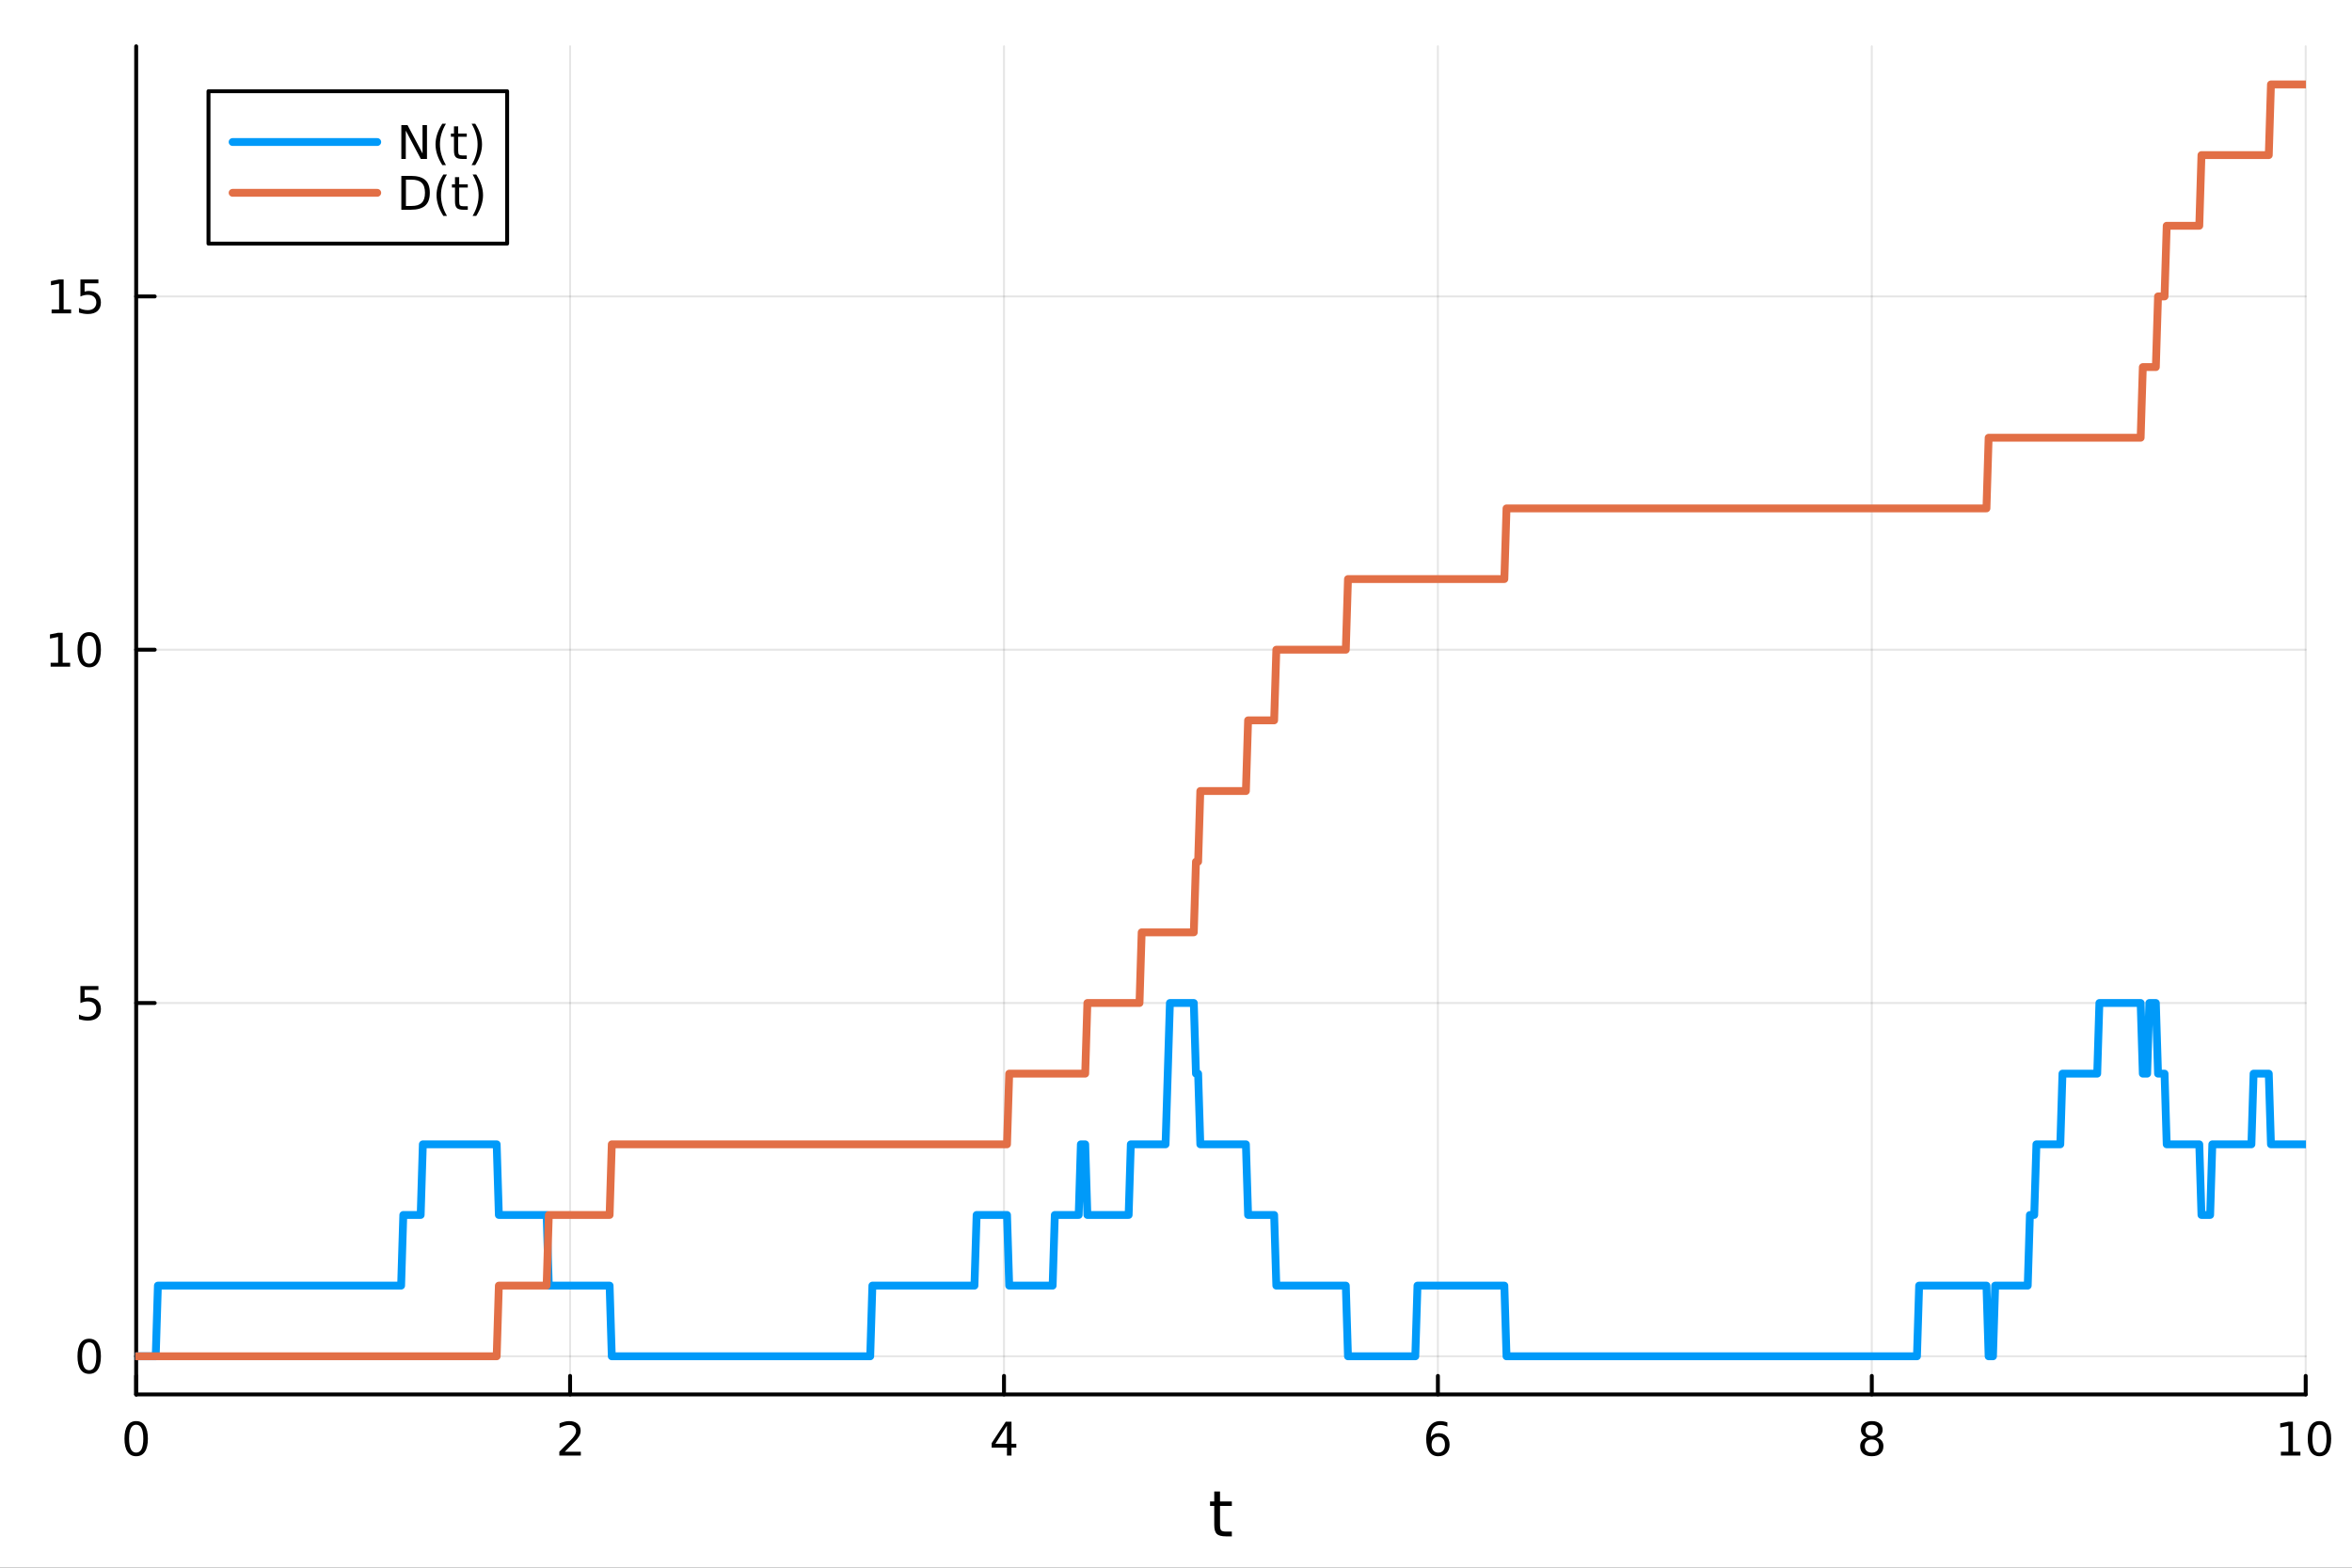
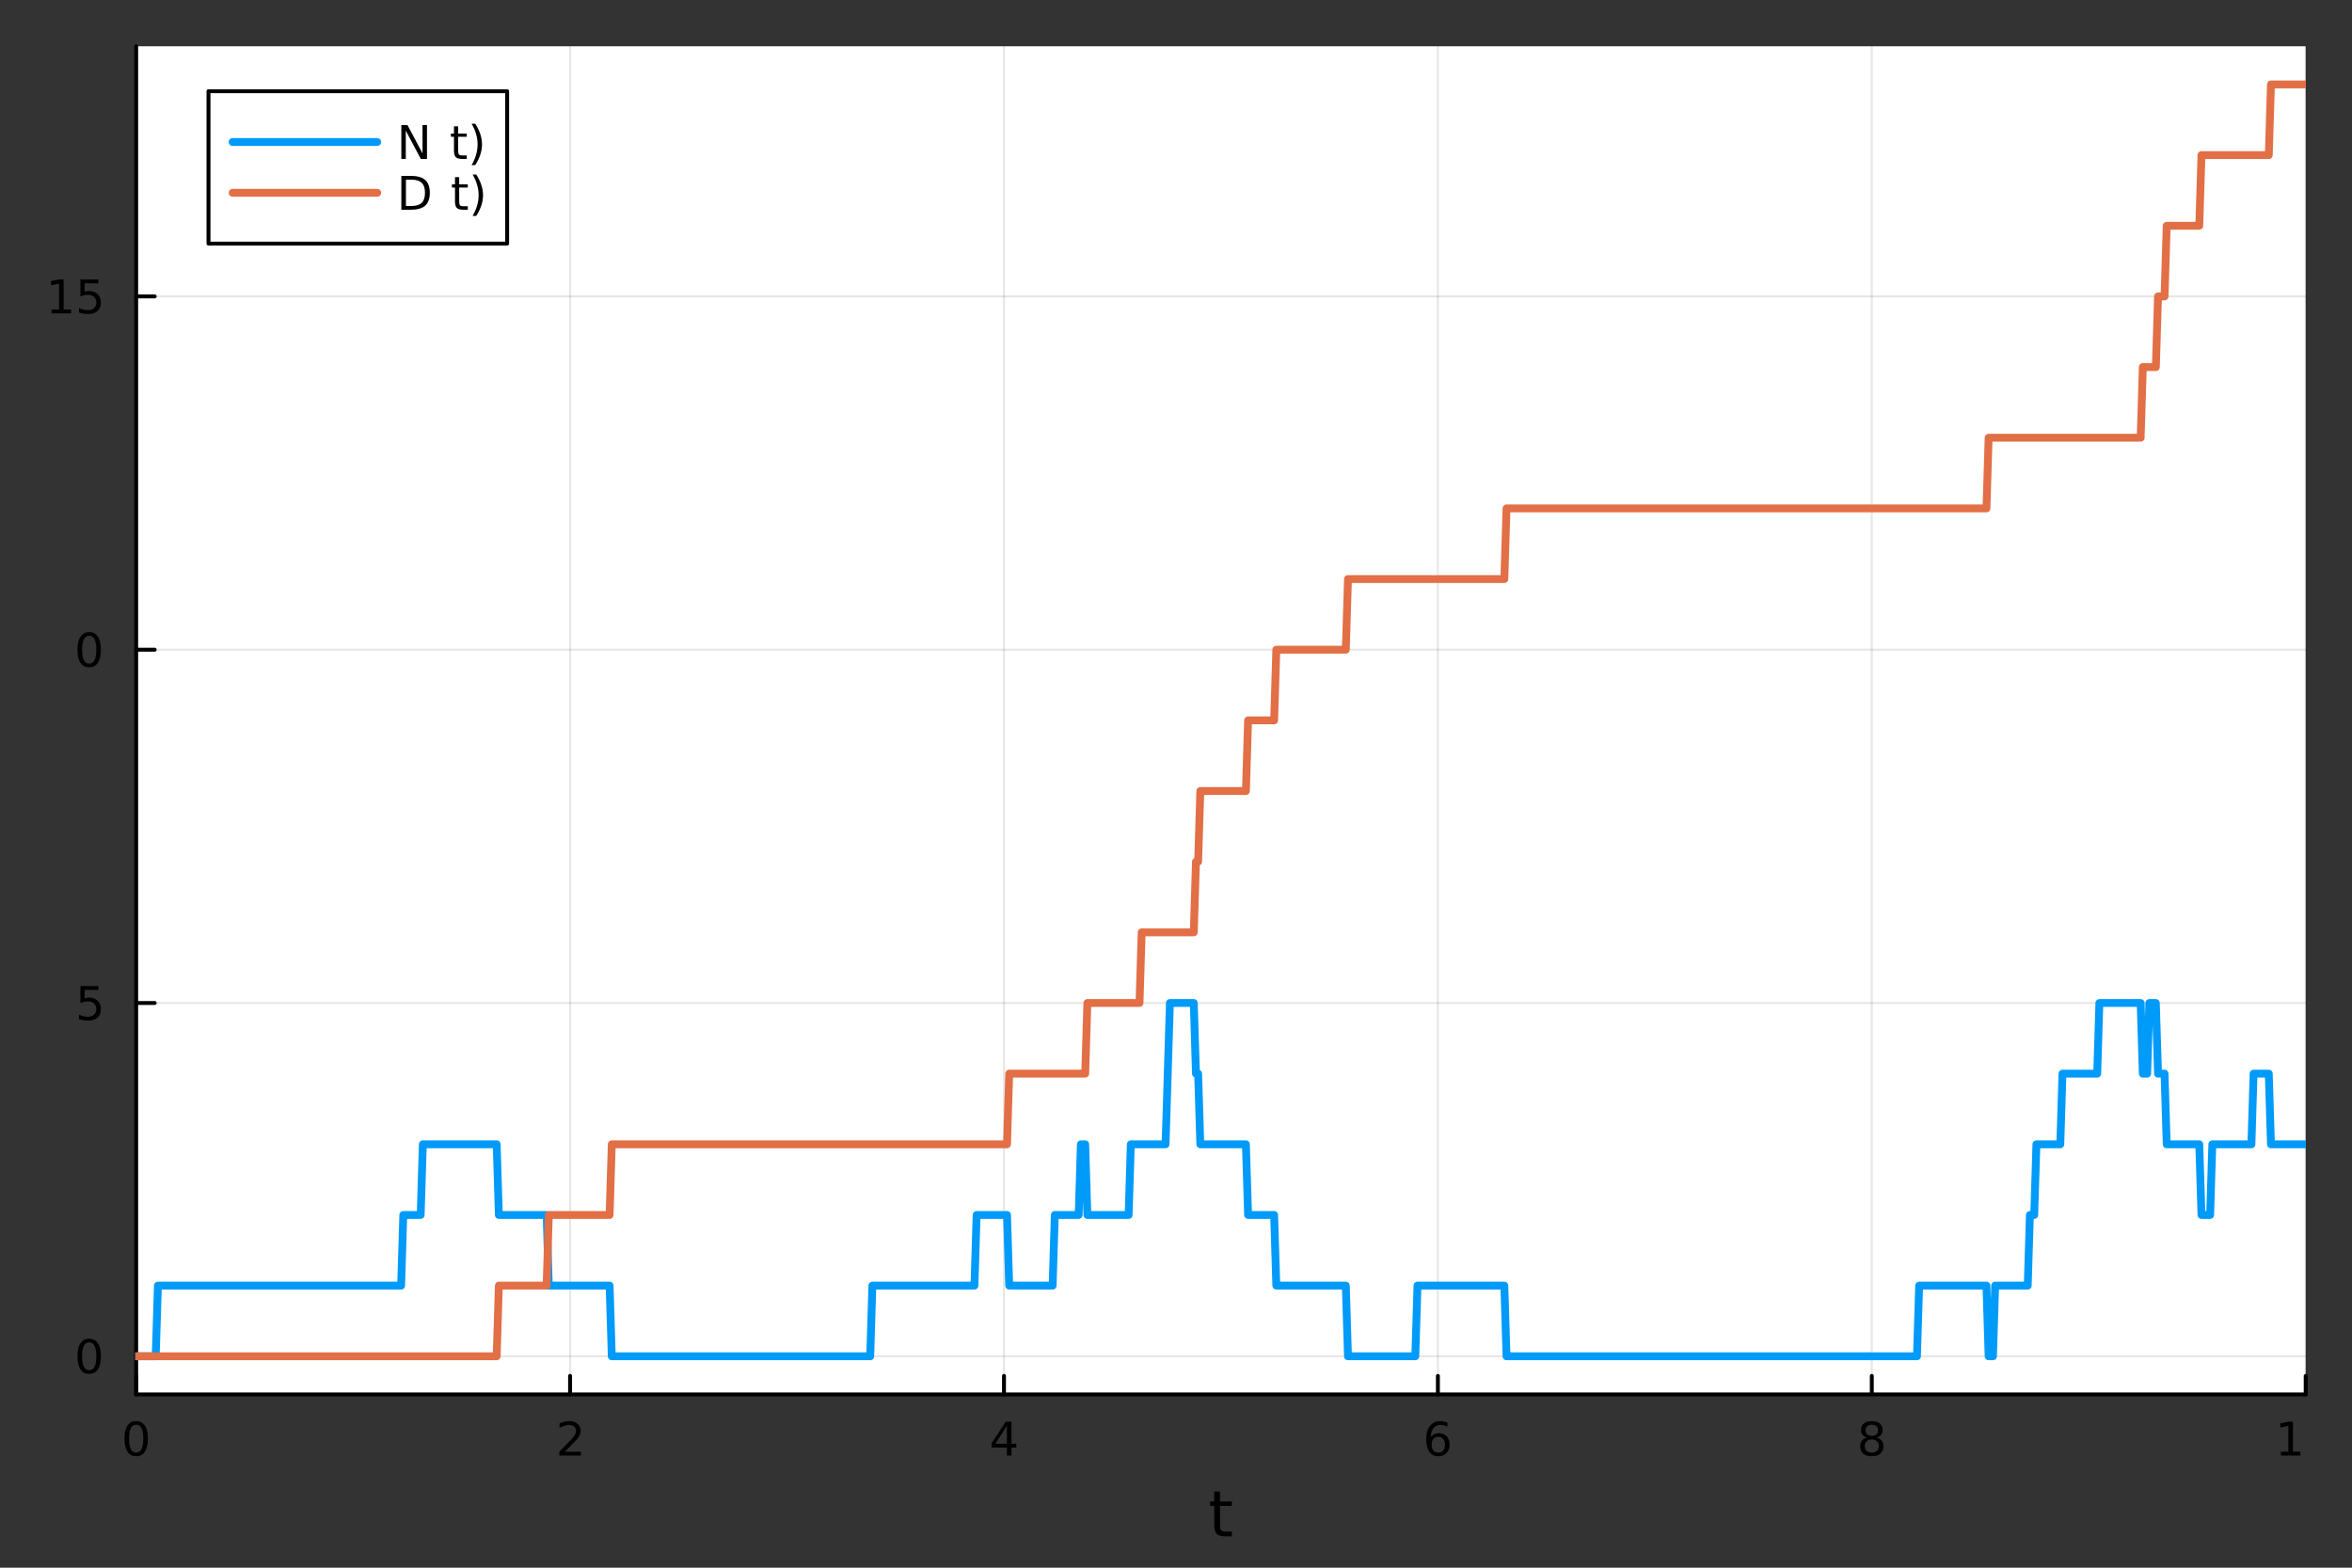
<svg xmlns="http://www.w3.org/2000/svg" width="600" height="400" viewBox="0 0 2400 1600">
  <rect x="0" y="0" width="2400" height="1600" fill="#333333" stroke="none" />
  <defs>
    <clipPath id="clip450">
      <rect x="0" y="0" width="2400" height="1600" />
    </clipPath>
  </defs>
-   <path clip-path="url(#clip450)" d="M0 1600 L2400 1600 L2400 0 L0 0  Z" fill="#ffffff" fill-rule="evenodd" fill-opacity="1" />
  <defs>
    <clipPath id="clip451">
      <rect x="138" y="47" width="2215" height="1377" />
    </clipPath>
  </defs>
  <path clip-path="url(#clip450)" d="M138.959 1423.18 L2352.76 1423.18 L2352.76 47.244 L138.959 47.244  Z" fill="#ffffff" fill-rule="evenodd" fill-opacity="1" />
  <polyline clip-path="url(#clip451)" style="stroke:#000000; stroke-linecap:round; stroke-linejoin:round; stroke-width:2; stroke-opacity:0.1; fill:none" points="138.959,1423.18 138.959,47.244 " />
  <polyline clip-path="url(#clip451)" style="stroke:#000000; stroke-linecap:round; stroke-linejoin:round; stroke-width:2; stroke-opacity:0.1; fill:none" points="581.719,1423.18 581.719,47.244 " />
  <polyline clip-path="url(#clip451)" style="stroke:#000000; stroke-linecap:round; stroke-linejoin:round; stroke-width:2; stroke-opacity:0.1; fill:none" points="1024.48,1423.18 1024.48,47.244 " />
  <polyline clip-path="url(#clip451)" style="stroke:#000000; stroke-linecap:round; stroke-linejoin:round; stroke-width:2; stroke-opacity:0.1; fill:none" points="1467.24,1423.18 1467.24,47.244 " />
  <polyline clip-path="url(#clip451)" style="stroke:#000000; stroke-linecap:round; stroke-linejoin:round; stroke-width:2; stroke-opacity:0.1; fill:none" points="1910,1423.18 1910,47.244 " />
  <polyline clip-path="url(#clip451)" style="stroke:#000000; stroke-linecap:round; stroke-linejoin:round; stroke-width:2; stroke-opacity:0.1; fill:none" points="2352.76,1423.18 2352.76,47.244 " />
  <polyline clip-path="url(#clip451)" style="stroke:#000000; stroke-linecap:round; stroke-linejoin:round; stroke-width:2; stroke-opacity:0.1; fill:none" points="138.959,1384.24 2352.76,1384.24 " />
  <polyline clip-path="url(#clip451)" style="stroke:#000000; stroke-linecap:round; stroke-linejoin:round; stroke-width:2; stroke-opacity:0.1; fill:none" points="138.959,1023.67 2352.76,1023.67 " />
  <polyline clip-path="url(#clip451)" style="stroke:#000000; stroke-linecap:round; stroke-linejoin:round; stroke-width:2; stroke-opacity:0.1; fill:none" points="138.959,663.098 2352.76,663.098 " />
  <polyline clip-path="url(#clip451)" style="stroke:#000000; stroke-linecap:round; stroke-linejoin:round; stroke-width:2; stroke-opacity:0.1; fill:none" points="138.959,302.528 2352.76,302.528 " />
  <polyline clip-path="url(#clip450)" style="stroke:#000000; stroke-linecap:round; stroke-linejoin:round; stroke-width:4; stroke-opacity:1; fill:none" points="138.959,1423.18 2352.76,1423.18 " />
  <polyline clip-path="url(#clip450)" style="stroke:#000000; stroke-linecap:round; stroke-linejoin:round; stroke-width:4; stroke-opacity:1; fill:none" points="138.959,1423.18 138.959,1404.28 " />
  <polyline clip-path="url(#clip450)" style="stroke:#000000; stroke-linecap:round; stroke-linejoin:round; stroke-width:4; stroke-opacity:1; fill:none" points="581.719,1423.18 581.719,1404.28 " />
  <polyline clip-path="url(#clip450)" style="stroke:#000000; stroke-linecap:round; stroke-linejoin:round; stroke-width:4; stroke-opacity:1; fill:none" points="1024.48,1423.18 1024.48,1404.28 " />
  <polyline clip-path="url(#clip450)" style="stroke:#000000; stroke-linecap:round; stroke-linejoin:round; stroke-width:4; stroke-opacity:1; fill:none" points="1467.24,1423.18 1467.24,1404.28 " />
  <polyline clip-path="url(#clip450)" style="stroke:#000000; stroke-linecap:round; stroke-linejoin:round; stroke-width:4; stroke-opacity:1; fill:none" points="1910,1423.18 1910,1404.28 " />
  <polyline clip-path="url(#clip450)" style="stroke:#000000; stroke-linecap:round; stroke-linejoin:round; stroke-width:4; stroke-opacity:1; fill:none" points="2352.76,1423.18 2352.76,1404.28 " />
  <path clip-path="url(#clip450)" d="M138.959 1454.1 Q135.348 1454.1 133.52 1457.66 Q131.714 1461.2 131.714 1468.33 Q131.714 1475.44 133.52 1479.01 Q135.348 1482.55 138.959 1482.55 Q142.594 1482.55 144.399 1479.01 Q146.228 1475.44 146.228 1468.33 Q146.228 1461.2 144.399 1457.66 Q142.594 1454.1 138.959 1454.1 M138.959 1450.39 Q144.77 1450.39 147.825 1455 Q150.904 1459.58 150.904 1468.33 Q150.904 1477.06 147.825 1481.67 Q144.77 1486.25 138.959 1486.25 Q133.149 1486.25 130.071 1481.67 Q127.015 1477.06 127.015 1468.33 Q127.015 1459.58 130.071 1455 Q133.149 1450.39 138.959 1450.39 Z" fill="#000000" fill-rule="nonzero" fill-opacity="1" />
  <path clip-path="url(#clip450)" d="M576.372 1481.64 L592.691 1481.64 L592.691 1485.58 L570.747 1485.58 L570.747 1481.64 Q573.409 1478.89 577.992 1474.26 Q582.598 1469.61 583.779 1468.27 Q586.024 1465.74 586.904 1464.01 Q587.807 1462.25 587.807 1460.56 Q587.807 1457.8 585.862 1456.07 Q583.941 1454.33 580.839 1454.33 Q578.64 1454.33 576.186 1455.09 Q573.756 1455.86 570.978 1457.41 L570.978 1452.69 Q573.802 1451.55 576.256 1450.97 Q578.709 1450.39 580.747 1450.39 Q586.117 1450.39 589.311 1453.08 Q592.506 1455.77 592.506 1460.26 Q592.506 1462.39 591.696 1464.31 Q590.908 1466.2 588.802 1468.8 Q588.223 1469.47 585.121 1472.69 Q582.02 1475.88 576.372 1481.64 Z" fill="#000000" fill-rule="nonzero" fill-opacity="1" />
  <path clip-path="url(#clip450)" d="M1027.49 1455.09 L1015.68 1473.54 L1027.49 1473.54 L1027.49 1455.09 M1026.26 1451.02 L1032.14 1451.02 L1032.14 1473.54 L1037.07 1473.54 L1037.07 1477.43 L1032.14 1477.43 L1032.14 1485.58 L1027.49 1485.58 L1027.49 1477.43 L1011.89 1477.43 L1011.89 1472.92 L1026.26 1451.02 Z" fill="#000000" fill-rule="nonzero" fill-opacity="1" />
  <path clip-path="url(#clip450)" d="M1467.64 1466.44 Q1464.49 1466.44 1462.64 1468.59 Q1460.81 1470.74 1460.81 1474.49 Q1460.81 1478.22 1462.64 1480.39 Q1464.49 1482.55 1467.64 1482.55 Q1470.79 1482.55 1472.62 1480.39 Q1474.47 1478.22 1474.47 1474.49 Q1474.47 1470.74 1472.62 1468.59 Q1470.79 1466.44 1467.64 1466.44 M1476.92 1451.78 L1476.92 1456.04 Q1475.17 1455.21 1473.36 1454.77 Q1471.58 1454.33 1469.82 1454.33 Q1465.19 1454.33 1462.74 1457.45 Q1460.3 1460.58 1459.96 1466.9 Q1461.32 1464.89 1463.38 1463.82 Q1465.44 1462.73 1467.92 1462.73 Q1473.13 1462.73 1476.14 1465.9 Q1479.17 1469.05 1479.17 1474.49 Q1479.17 1479.82 1476.02 1483.03 Q1472.87 1486.25 1467.64 1486.25 Q1461.65 1486.25 1458.48 1481.67 Q1455.3 1477.06 1455.3 1468.33 Q1455.3 1460.14 1459.19 1455.28 Q1463.08 1450.39 1469.63 1450.39 Q1471.39 1450.39 1473.17 1450.74 Q1474.98 1451.09 1476.92 1451.78 Z" fill="#000000" fill-rule="nonzero" fill-opacity="1" />
  <path clip-path="url(#clip450)" d="M1910 1469.17 Q1906.66 1469.17 1904.74 1470.95 Q1902.84 1472.73 1902.84 1475.86 Q1902.84 1478.98 1904.74 1480.77 Q1906.66 1482.55 1910 1482.55 Q1913.33 1482.55 1915.25 1480.77 Q1917.17 1478.96 1917.17 1475.86 Q1917.17 1472.73 1915.25 1470.95 Q1913.35 1469.17 1910 1469.17 M1905.32 1467.18 Q1902.31 1466.44 1900.62 1464.38 Q1898.96 1462.32 1898.96 1459.35 Q1898.96 1455.21 1901.89 1452.8 Q1904.86 1450.39 1910 1450.39 Q1915.16 1450.39 1918.1 1452.8 Q1921.04 1455.21 1921.04 1459.35 Q1921.04 1462.32 1919.35 1464.38 Q1917.68 1466.44 1914.7 1467.18 Q1918.08 1467.96 1919.95 1470.26 Q1921.85 1472.55 1921.85 1475.86 Q1921.85 1480.88 1918.77 1483.57 Q1915.71 1486.25 1910 1486.25 Q1904.28 1486.25 1901.2 1483.57 Q1898.14 1480.88 1898.14 1475.86 Q1898.14 1472.55 1900.04 1470.26 Q1901.94 1467.96 1905.32 1467.18 M1903.61 1459.79 Q1903.61 1462.48 1905.27 1463.98 Q1906.96 1465.49 1910 1465.49 Q1913.01 1465.49 1914.7 1463.98 Q1916.41 1462.48 1916.41 1459.79 Q1916.41 1457.11 1914.7 1455.6 Q1913.01 1454.1 1910 1454.1 Q1906.96 1454.1 1905.27 1455.6 Q1903.61 1457.11 1903.61 1459.79 Z" fill="#000000" fill-rule="nonzero" fill-opacity="1" />
  <path clip-path="url(#clip450)" d="M2327.44 1481.64 L2335.08 1481.64 L2335.08 1455.28 L2326.77 1456.95 L2326.77 1452.69 L2335.04 1451.02 L2339.71 1451.02 L2339.71 1481.64 L2347.35 1481.64 L2347.35 1485.58 L2327.44 1485.58 L2327.44 1481.64 Z" fill="#000000" fill-rule="nonzero" fill-opacity="1" />
-   <path clip-path="url(#clip450)" d="M2366.8 1454.1 Q2363.18 1454.1 2361.36 1457.66 Q2359.55 1461.2 2359.55 1468.33 Q2359.55 1475.44 2361.36 1479.01 Q2363.18 1482.55 2366.8 1482.55 Q2370.43 1482.55 2372.23 1479.01 Q2374.06 1475.44 2374.06 1468.33 Q2374.06 1461.2 2372.23 1457.66 Q2370.43 1454.1 2366.8 1454.1 M2366.8 1450.39 Q2372.61 1450.39 2375.66 1455 Q2378.74 1459.58 2378.74 1468.33 Q2378.74 1477.06 2375.66 1481.67 Q2372.61 1486.25 2366.8 1486.25 Q2360.99 1486.25 2357.91 1481.67 Q2354.85 1477.06 2354.85 1468.33 Q2354.85 1459.58 2357.91 1455 Q2360.99 1450.39 2366.8 1450.39 Z" fill="#000000" fill-rule="nonzero" fill-opacity="1" />
  <path clip-path="url(#clip450)" d="M1244.92 1522.27 L1244.92 1532.4 L1256.98 1532.4 L1256.98 1536.95 L1244.92 1536.95 L1244.92 1556.3 Q1244.92 1560.66 1246.1 1561.9 Q1247.31 1563.14 1250.97 1563.14 L1256.98 1563.14 L1256.98 1568.04 L1250.97 1568.04 Q1244.19 1568.04 1241.61 1565.53 Q1239.03 1562.98 1239.03 1556.3 L1239.03 1536.95 L1234.73 1536.95 L1234.73 1532.4 L1239.03 1532.4 L1239.03 1522.27 L1244.92 1522.27 Z" fill="#000000" fill-rule="nonzero" fill-opacity="1" />
  <polyline clip-path="url(#clip450)" style="stroke:#000000; stroke-linecap:round; stroke-linejoin:round; stroke-width:4; stroke-opacity:1; fill:none" points="138.959,1423.18 138.959,47.244 " />
  <polyline clip-path="url(#clip450)" style="stroke:#000000; stroke-linecap:round; stroke-linejoin:round; stroke-width:4; stroke-opacity:1; fill:none" points="138.959,1384.24 157.857,1384.24 " />
  <polyline clip-path="url(#clip450)" style="stroke:#000000; stroke-linecap:round; stroke-linejoin:round; stroke-width:4; stroke-opacity:1; fill:none" points="138.959,1023.67 157.857,1023.67 " />
  <polyline clip-path="url(#clip450)" style="stroke:#000000; stroke-linecap:round; stroke-linejoin:round; stroke-width:4; stroke-opacity:1; fill:none" points="138.959,663.098 157.857,663.098 " />
  <polyline clip-path="url(#clip450)" style="stroke:#000000; stroke-linecap:round; stroke-linejoin:round; stroke-width:4; stroke-opacity:1; fill:none" points="138.959,302.528 157.857,302.528 " />
  <path clip-path="url(#clip450)" d="M91.015 1370.04 Q87.404 1370.04 85.575 1373.6 Q83.77 1377.14 83.77 1384.27 Q83.77 1391.38 85.575 1394.94 Q87.404 1398.49 91.015 1398.49 Q94.649 1398.49 96.455 1394.94 Q98.284 1391.38 98.284 1384.27 Q98.284 1377.14 96.455 1373.6 Q94.649 1370.04 91.015 1370.04 M91.015 1366.33 Q96.825 1366.33 99.881 1370.94 Q102.959 1375.52 102.959 1384.27 Q102.959 1393 99.881 1397.61 Q96.825 1402.19 91.015 1402.19 Q85.205 1402.19 82.126 1397.61 Q79.071 1393 79.071 1384.27 Q79.071 1375.52 82.126 1370.94 Q85.205 1366.33 91.015 1366.33 Z" fill="#000000" fill-rule="nonzero" fill-opacity="1" />
  <path clip-path="url(#clip450)" d="M82.057 1006.39 L100.413 1006.39 L100.413 1010.32 L86.339 1010.32 L86.339 1018.8 Q87.358 1018.45 88.376 1018.29 Q89.395 1018.1 90.413 1018.1 Q96.2 1018.1 99.58 1021.27 Q102.959 1024.44 102.959 1029.86 Q102.959 1035.44 99.487 1038.54 Q96.015 1041.62 89.696 1041.62 Q87.52 1041.62 85.251 1041.25 Q83.006 1040.88 80.598 1040.14 L80.598 1035.44 Q82.682 1036.57 84.904 1037.13 Q87.126 1037.68 89.603 1037.68 Q93.608 1037.68 95.946 1035.58 Q98.284 1033.47 98.284 1029.86 Q98.284 1026.25 95.946 1024.14 Q93.608 1022.04 89.603 1022.04 Q87.728 1022.04 85.853 1022.45 Q84.001 1022.87 82.057 1023.75 L82.057 1006.39 Z" fill="#000000" fill-rule="nonzero" fill-opacity="1" />
-   <path clip-path="url(#clip450)" d="M51.663 676.443 L59.302 676.443 L59.302 650.077 L50.992 651.744 L50.992 647.485 L59.256 645.818 L63.932 645.818 L63.932 676.443 L71.571 676.443 L71.571 680.378 L51.663 680.378 L51.663 676.443 Z" fill="#000000" fill-rule="nonzero" fill-opacity="1" />
  <path clip-path="url(#clip450)" d="M91.015 648.897 Q87.404 648.897 85.575 652.461 Q83.77 656.003 83.77 663.133 Q83.77 670.239 85.575 673.804 Q87.404 677.346 91.015 677.346 Q94.649 677.346 96.455 673.804 Q98.284 670.239 98.284 663.133 Q98.284 656.003 96.455 652.461 Q94.649 648.897 91.015 648.897 M91.015 645.193 Q96.825 645.193 99.881 649.799 Q102.959 654.383 102.959 663.133 Q102.959 671.859 99.881 676.466 Q96.825 681.049 91.015 681.049 Q85.205 681.049 82.126 676.466 Q79.071 671.859 79.071 663.133 Q79.071 654.383 82.126 649.799 Q85.205 645.193 91.015 645.193 Z" fill="#000000" fill-rule="nonzero" fill-opacity="1" />
  <path clip-path="url(#clip450)" d="M52.659 315.873 L60.298 315.873 L60.298 289.507 L51.987 291.174 L51.987 286.914 L60.251 285.248 L64.927 285.248 L64.927 315.873 L72.566 315.873 L72.566 319.808 L52.659 319.808 L52.659 315.873 Z" fill="#000000" fill-rule="nonzero" fill-opacity="1" />
  <path clip-path="url(#clip450)" d="M82.057 285.248 L100.413 285.248 L100.413 289.183 L86.339 289.183 L86.339 297.655 Q87.358 297.308 88.376 297.146 Q89.395 296.961 90.413 296.961 Q96.2 296.961 99.58 300.132 Q102.959 303.303 102.959 308.72 Q102.959 314.299 99.487 317.4 Q96.015 320.479 89.696 320.479 Q87.52 320.479 85.251 320.109 Q83.006 319.738 80.598 318.998 L80.598 314.299 Q82.682 315.433 84.904 315.988 Q87.126 316.544 89.603 316.544 Q93.608 316.544 95.946 314.437 Q98.284 312.331 98.284 308.72 Q98.284 305.109 95.946 303.002 Q93.608 300.896 89.603 300.896 Q87.728 300.896 85.853 301.312 Q84.001 301.729 82.057 302.609 L82.057 285.248 Z" fill="#000000" fill-rule="nonzero" fill-opacity="1" />
  <polyline clip-path="url(#clip451)" style="stroke:#009af9; stroke-linecap:round; stroke-linejoin:round; stroke-width:8; stroke-opacity:1; fill:none" points="138.959,1384.24 141.175,1384.24 143.391,1384.24 145.607,1384.24 147.823,1384.24 150.04,1384.24 152.256,1384.24 154.472,1384.24 156.688,1384.24 158.904,1384.24 161.12,1312.12 163.336,1312.12 165.552,1312.12 167.768,1312.12 169.984,1312.12 172.2,1312.12 174.416,1312.12 176.632,1312.12 178.848,1312.12 181.064,1312.12 183.28,1312.12 185.496,1312.12 187.712,1312.12 189.928,1312.12 192.144,1312.12 194.36,1312.12 196.576,1312.12 198.792,1312.12 201.008,1312.12 203.224,1312.12 205.44,1312.12 207.656,1312.12 209.872,1312.12 212.088,1312.12 214.304,1312.12 216.52,1312.12 218.736,1312.12 220.952,1312.12 223.168,1312.12 225.384,1312.12 227.6,1312.12 229.816,1312.12 232.032,1312.12 234.248,1312.12 236.464,1312.12 238.68,1312.12 240.896,1312.12 243.112,1312.12 245.328,1312.12 247.544,1312.12 249.76,1312.12 251.976,1312.12 254.192,1312.12 256.408,1312.12 258.624,1312.12 260.84,1312.12 263.056,1312.12 265.272,1312.12 267.488,1312.12 269.704,1312.12 271.92,1312.12 274.136,1312.12 276.352,1312.12 278.568,1312.12 280.784,1312.12 283,1312.12 285.216,1312.12 287.432,1312.12 289.648,1312.12 291.864,1312.12 294.08,1312.12 296.296,1312.12 298.512,1312.12 300.728,1312.12 302.944,1312.12 305.16,1312.12 307.376,1312.12 309.592,1312.12 311.808,1312.12 314.024,1312.12 316.24,1312.12 318.456,1312.12 320.672,1312.12 322.888,1312.12 325.104,1312.12 327.321,1312.12 329.537,1312.12 331.753,1312.12 333.969,1312.12 336.185,1312.12 338.401,1312.12 340.617,1312.12 342.833,1312.12 345.049,1312.12 347.265,1312.12 349.481,1312.12 351.697,1312.12 353.913,1312.12 356.129,1312.12 358.345,1312.12 360.561,1312.12 362.777,1312.12 364.993,1312.12 367.209,1312.12 369.425,1312.12 371.641,1312.12 373.857,1312.12 376.073,1312.12 378.289,1312.12 380.505,1312.12 382.721,1312.12 384.937,1312.12 387.153,1312.12 389.369,1312.12 391.585,1312.12 393.801,1312.12 396.017,1312.12 398.233,1312.12 400.449,1312.12 402.665,1312.12 404.881,1312.12 407.097,1312.12 409.313,1312.12 411.529,1240.01 413.745,1240.01 415.961,1240.01 418.177,1240.01 420.393,1240.01 422.609,1240.01 424.825,1240.01 427.041,1240.01 429.257,1240.01 431.473,1167.9 433.689,1167.9 435.905,1167.9 438.121,1167.9 440.337,1167.9 442.553,1167.9 444.769,1167.9 446.985,1167.9 449.201,1167.9 451.417,1167.9 453.633,1167.9 455.849,1167.9 458.065,1167.9 460.281,1167.9 462.497,1167.9 464.713,1167.9 466.929,1167.9 469.145,1167.9 471.361,1167.9 473.577,1167.9 475.793,1167.9 478.009,1167.9 480.225,1167.9 482.441,1167.9 484.657,1167.9 486.873,1167.9 489.089,1167.9 491.305,1167.9 493.521,1167.9 495.737,1167.9 497.953,1167.9 500.169,1167.9 502.385,1167.9 504.601,1167.9 506.818,1167.9 509.034,1240.01 511.25,1240.01 513.466,1240.01 515.682,1240.01 517.898,1240.01 520.114,1240.01 522.33,1240.01 524.546,1240.01 526.762,1240.01 528.978,1240.01 531.194,1240.01 533.41,1240.01 535.626,1240.01 537.842,1240.01 540.058,1240.01 542.274,1240.01 544.49,1240.01 546.706,1240.01 548.922,1240.01 551.138,1240.01 553.354,1240.01 555.57,1240.01 557.786,1240.01 560.002,1312.12 562.218,1312.12 564.434,1312.12 566.65,1312.12 568.866,1312.12 571.082,1312.12 573.298,1312.12 575.514,1312.12 577.73,1312.12 579.946,1312.12 582.162,1312.12 584.378,1312.12 586.594,1312.12 588.81,1312.12 591.026,1312.12 593.242,1312.12 595.458,1312.12 597.674,1312.12 599.89,1312.12 602.106,1312.12 604.322,1312.12 606.538,1312.12 608.754,1312.12 610.97,1312.12 613.186,1312.12 615.402,1312.12 617.618,1312.12 619.834,1312.12 622.05,1312.12 624.266,1384.24 626.482,1384.24 628.698,1384.24 630.914,1384.24 633.13,1384.24 635.346,1384.24 637.562,1384.24 639.778,1384.24 641.994,1384.24 644.21,1384.24 646.426,1384.24 648.642,1384.24 650.858,1384.24 653.074,1384.24 655.29,1384.24 657.506,1384.24 659.722,1384.24 661.938,1384.24 664.154,1384.24 666.37,1384.24 668.586,1384.24 670.802,1384.24 673.018,1384.24 675.234,1384.24 677.45,1384.24 679.666,1384.24 681.882,1384.24 684.099,1384.24 686.315,1384.24 688.531,1384.24 690.747,1384.24 692.963,1384.24 695.179,1384.24 697.395,1384.24 699.611,1384.24 701.827,1384.24 704.043,1384.24 706.259,1384.24 708.475,1384.24 710.691,1384.24 712.907,1384.24 715.123,1384.24 717.339,1384.24 719.555,1384.24 721.771,1384.24 723.987,1384.24 726.203,1384.24 728.419,1384.24 730.635,1384.24 732.851,1384.24 735.067,1384.24 737.283,1384.24 739.499,1384.24 741.715,1384.24 743.931,1384.24 746.147,1384.24 748.363,1384.24 750.579,1384.24 752.795,1384.24 755.011,1384.24 757.227,1384.24 759.443,1384.24 761.659,1384.24 763.875,1384.24 766.091,1384.24 768.307,1384.24 770.523,1384.24 772.739,1384.24 774.955,1384.24 777.171,1384.24 779.387,1384.24 781.603,1384.24 783.819,1384.24 786.035,1384.24 788.251,1384.24 790.467,1384.24 792.683,1384.24 794.899,1384.24 797.115,1384.24 799.331,1384.24 801.547,1384.24 803.763,1384.24 805.979,1384.24 808.195,1384.24 810.411,1384.24 812.627,1384.24 814.843,1384.24 817.059,1384.24 819.275,1384.24 821.491,1384.24 823.707,1384.24 825.923,1384.24 828.139,1384.24 830.355,1384.24 832.571,1384.24 834.787,1384.24 837.003,1384.24 839.219,1384.24 841.435,1384.24 843.651,1384.24 845.867,1384.24 848.083,1384.24 850.299,1384.24 852.515,1384.24 854.731,1384.24 856.947,1384.24 859.163,1384.24 861.38,1384.24 863.596,1384.24 865.812,1384.24 868.028,1384.24 870.244,1384.24 872.46,1384.24 874.676,1384.24 876.892,1384.24 879.108,1384.24 881.324,1384.24 883.54,1384.24 885.756,1384.24 887.972,1384.24 890.188,1312.12 892.404,1312.12 894.62,1312.12 896.836,1312.12 899.052,1312.12 901.268,1312.12 903.484,1312.12 905.7,1312.12 907.916,1312.12 910.132,1312.12 912.348,1312.12 914.564,1312.12 916.78,1312.12 918.996,1312.12 921.212,1312.12 923.428,1312.12 925.644,1312.12 927.86,1312.12 930.076,1312.12 932.292,1312.12 934.508,1312.12 936.724,1312.12 938.94,1312.12 941.156,1312.12 943.372,1312.12 945.588,1312.12 947.804,1312.12 950.02,1312.12 952.236,1312.12 954.452,1312.12 956.668,1312.12 958.884,1312.12 961.1,1312.12 963.316,1312.12 965.532,1312.12 967.748,1312.12 969.964,1312.12 972.18,1312.12 974.396,1312.12 976.612,1312.12 978.828,1312.12 981.044,1312.12 983.26,1312.12 985.476,1312.12 987.692,1312.12 989.908,1312.12 992.124,1312.12 994.34,1312.12 996.556,1240.01 998.772,1240.01 1000.99,1240.01 1003.2,1240.01 1005.42,1240.01 1007.64,1240.01 1009.85,1240.01 1012.07,1240.01 1014.28,1240.01 1016.5,1240.01 1018.72,1240.01 1020.93,1240.01 1023.15,1240.01 1025.36,1240.01 1027.58,1240.01 1029.8,1312.12 1032.01,1312.12 1034.23,1312.12 1036.44,1312.12 1038.66,1312.12 1040.88,1312.12 1043.09,1312.12 1045.31,1312.12 1047.52,1312.12 1049.74,1312.12 1051.96,1312.12 1054.17,1312.12 1056.39,1312.12 1058.6,1312.12 1060.82,1312.12 1063.04,1312.12 1065.25,1312.12 1067.47,1312.12 1069.68,1312.12 1071.9,1312.12 1074.12,1312.12 1076.33,1240.01 1078.55,1240.01 1080.76,1240.01 1082.98,1240.01 1085.2,1240.01 1087.41,1240.01 1089.63,1240.01 1091.84,1240.01 1094.06,1240.01 1096.28,1240.01 1098.49,1240.01 1100.71,1240.01 1102.92,1167.9 1105.14,1167.9 1107.36,1167.9 1109.57,1240.01 1111.79,1240.01 1114,1240.01 1116.22,1240.01 1118.44,1240.01 1120.65,1240.01 1122.87,1240.01 1125.08,1240.01 1127.3,1240.01 1129.52,1240.01 1131.73,1240.01 1133.95,1240.01 1136.17,1240.01 1138.38,1240.01 1140.6,1240.01 1142.81,1240.01 1145.03,1240.01 1147.25,1240.01 1149.46,1240.01 1151.68,1240.01 1153.89,1167.9 1156.11,1167.9 1158.33,1167.9 1160.54,1167.9 1162.76,1167.9 1164.97,1167.9 1167.19,1167.9 1169.41,1167.9 1171.62,1167.9 1173.84,1167.9 1176.05,1167.9 1178.27,1167.9 1180.49,1167.9 1182.7,1167.9 1184.92,1167.9 1187.13,1167.9 1189.35,1167.9 1191.57,1095.78 1193.78,1023.67 1196,1023.67 1198.21,1023.67 1200.43,1023.67 1202.65,1023.67 1204.86,1023.67 1207.08,1023.67 1209.29,1023.67 1211.51,1023.67 1213.73,1023.67 1215.94,1023.67 1218.16,1023.67 1220.37,1095.78 1222.59,1095.78 1224.81,1167.9 1227.02,1167.9 1229.24,1167.9 1231.45,1167.9 1233.67,1167.9 1235.89,1167.9 1238.1,1167.9 1240.32,1167.9 1242.53,1167.9 1244.75,1167.9 1246.97,1167.9 1249.18,1167.9 1251.4,1167.9 1253.61,1167.9 1255.83,1167.9 1258.05,1167.9 1260.26,1167.9 1262.48,1167.9 1264.69,1167.9 1266.91,1167.9 1269.13,1167.9 1271.34,1167.9 1273.56,1240.01 1275.77,1240.01 1277.99,1240.01 1280.21,1240.01 1282.42,1240.01 1284.64,1240.01 1286.85,1240.01 1289.07,1240.01 1291.29,1240.01 1293.5,1240.01 1295.72,1240.01 1297.93,1240.01 1300.15,1240.01 1302.37,1312.12 1304.58,1312.12 1306.8,1312.12 1309.01,1312.12 1311.23,1312.12 1313.45,1312.12 1315.66,1312.12 1317.88,1312.12 1320.09,1312.12 1322.31,1312.12 1324.53,1312.12 1326.74,1312.12 1328.96,1312.12 1331.17,1312.12 1333.39,1312.12 1335.61,1312.12 1337.82,1312.12 1340.04,1312.12 1342.25,1312.12 1344.47,1312.12 1346.69,1312.12 1348.9,1312.12 1351.12,1312.12 1353.33,1312.12 1355.55,1312.12 1357.77,1312.12 1359.98,1312.12 1362.2,1312.12 1364.41,1312.12 1366.63,1312.12 1368.85,1312.12 1371.06,1312.12 1373.28,1312.12 1375.49,1384.24 1377.71,1384.24 1379.93,1384.24 1382.14,1384.24 1384.36,1384.24 1386.57,1384.24 1388.79,1384.24 1391.01,1384.24 1393.22,1384.24 1395.44,1384.24 1397.65,1384.24 1399.87,1384.24 1402.09,1384.24 1404.3,1384.24 1406.52,1384.24 1408.73,1384.24 1410.95,1384.24 1413.17,1384.24 1415.38,1384.24 1417.6,1384.24 1419.81,1384.24 1422.03,1384.24 1424.25,1384.24 1426.46,1384.24 1428.68,1384.24 1430.89,1384.24 1433.11,1384.24 1435.33,1384.24 1437.54,1384.24 1439.76,1384.24 1441.97,1384.24 1444.19,1384.24 1446.41,1312.12 1448.62,1312.12 1450.84,1312.12 1453.05,1312.12 1455.27,1312.12 1457.49,1312.12 1459.7,1312.12 1461.92,1312.12 1464.13,1312.12 1466.35,1312.12 1468.57,1312.12 1470.78,1312.12 1473,1312.12 1475.21,1312.12 1477.43,1312.12 1479.65,1312.12 1481.86,1312.12 1484.08,1312.12 1486.3,1312.12 1488.51,1312.12 1490.73,1312.12 1492.94,1312.12 1495.16,1312.12 1497.38,1312.12 1499.59,1312.12 1501.81,1312.12 1504.02,1312.12 1506.24,1312.12 1508.46,1312.12 1510.67,1312.12 1512.89,1312.12 1515.1,1312.12 1517.32,1312.12 1519.54,1312.12 1521.75,1312.12 1523.97,1312.12 1526.18,1312.12 1528.4,1312.12 1530.62,1312.12 1532.83,1312.12 1535.05,1312.12 1537.26,1384.24 1539.48,1384.24 1541.7,1384.24 1543.91,1384.24 1546.13,1384.24 1548.34,1384.24 1550.56,1384.24 1552.78,1384.24 1554.99,1384.24 1557.21,1384.24 1559.42,1384.24 1561.64,1384.24 1563.86,1384.24 1566.07,1384.24 1568.29,1384.24 1570.5,1384.24 1572.72,1384.24 1574.94,1384.24 1577.15,1384.24 1579.37,1384.24 1581.58,1384.24 1583.8,1384.24 1586.02,1384.24 1588.23,1384.24 1590.45,1384.24 1592.66,1384.24 1594.88,1384.24 1597.1,1384.24 1599.31,1384.24 1601.53,1384.24 1603.74,1384.24 1605.96,1384.24 1608.18,1384.24 1610.39,1384.24 1612.61,1384.24 1614.82,1384.24 1617.04,1384.24 1619.26,1384.24 1621.47,1384.24 1623.69,1384.24 1625.9,1384.24 1628.12,1384.24 1630.34,1384.24 1632.55,1384.24 1634.77,1384.24 1636.98,1384.24 1639.2,1384.24 1641.42,1384.24 1643.63,1384.24 1645.85,1384.24 1648.06,1384.24 1650.28,1384.24 1652.5,1384.24 1654.71,1384.24 1656.93,1384.24 1659.14,1384.24 1661.36,1384.24 1663.58,1384.24 1665.79,1384.24 1668.01,1384.24 1670.22,1384.24 1672.44,1384.24 1674.66,1384.24 1676.87,1384.24 1679.09,1384.24 1681.3,1384.24 1683.52,1384.24 1685.74,1384.24 1687.95,1384.24 1690.17,1384.24 1692.38,1384.24 1694.6,1384.24 1696.82,1384.24 1699.03,1384.24 1701.25,1384.24 1703.46,1384.24 1705.68,1384.24 1707.9,1384.24 1710.11,1384.24 1712.33,1384.24 1714.54,1384.24 1716.76,1384.24 1718.98,1384.24 1721.19,1384.24 1723.41,1384.24 1725.62,1384.24 1727.84,1384.24 1730.06,1384.24 1732.27,1384.24 1734.49,1384.24 1736.7,1384.24 1738.92,1384.24 1741.14,1384.24 1743.35,1384.24 1745.57,1384.24 1747.78,1384.24 1750,1384.24 1752.22,1384.24 1754.43,1384.24 1756.65,1384.24 1758.86,1384.24 1761.08,1384.24 1763.3,1384.24 1765.51,1384.24 1767.73,1384.24 1769.94,1384.24 1772.16,1384.24 1774.38,1384.24 1776.59,1384.24 1778.81,1384.24 1781.02,1384.24 1783.24,1384.24 1785.46,1384.24 1787.67,1384.24 1789.89,1384.24 1792.1,1384.24 1794.32,1384.24 1796.54,1384.24 1798.75,1384.24 1800.97,1384.24 1803.18,1384.24 1805.4,1384.24 1807.62,1384.24 1809.83,1384.24 1812.05,1384.24 1814.26,1384.24 1816.48,1384.24 1818.7,1384.24 1820.91,1384.24 1823.13,1384.24 1825.34,1384.24 1827.56,1384.24 1829.78,1384.24 1831.99,1384.24 1834.21,1384.24 1836.42,1384.24 1838.64,1384.24 1840.86,1384.24 1843.07,1384.24 1845.29,1384.24 1847.51,1384.24 1849.72,1384.24 1851.94,1384.24 1854.15,1384.24 1856.37,1384.24 1858.59,1384.24 1860.8,1384.24 1863.02,1384.24 1865.23,1384.24 1867.45,1384.24 1869.67,1384.24 1871.88,1384.24 1874.1,1384.24 1876.31,1384.24 1878.53,1384.24 1880.75,1384.24 1882.96,1384.24 1885.18,1384.24 1887.39,1384.24 1889.61,1384.24 1891.83,1384.24 1894.04,1384.24 1896.26,1384.24 1898.47,1384.24 1900.69,1384.24 1902.91,1384.24 1905.12,1384.24 1907.34,1384.24 1909.55,1384.24 1911.77,1384.24 1913.99,1384.24 1916.2,1384.24 1918.42,1384.24 1920.63,1384.24 1922.85,1384.24 1925.07,1384.24 1927.28,1384.24 1929.5,1384.24 1931.71,1384.24 1933.93,1384.24 1936.15,1384.24 1938.36,1384.24 1940.58,1384.24 1942.79,1384.24 1945.01,1384.24 1947.23,1384.24 1949.44,1384.24 1951.66,1384.24 1953.87,1384.24 1956.09,1384.24 1958.31,1312.12 1960.52,1312.12 1962.74,1312.12 1964.95,1312.12 1967.17,1312.12 1969.39,1312.12 1971.6,1312.12 1973.82,1312.12 1976.03,1312.12 1978.25,1312.12 1980.47,1312.12 1982.68,1312.12 1984.9,1312.12 1987.11,1312.12 1989.33,1312.12 1991.55,1312.12 1993.76,1312.12 1995.98,1312.12 1998.19,1312.12 2000.41,1312.12 2002.63,1312.12 2004.84,1312.12 2007.06,1312.12 2009.27,1312.12 2011.49,1312.12 2013.71,1312.12 2015.92,1312.12 2018.14,1312.12 2020.35,1312.12 2022.57,1312.12 2024.79,1312.12 2027,1312.12 2029.22,1384.24 2031.43,1384.24 2033.65,1384.24 2035.87,1312.12 2038.08,1312.12 2040.3,1312.12 2042.51,1312.12 2044.73,1312.12 2046.95,1312.12 2049.16,1312.12 2051.38,1312.12 2053.59,1312.12 2055.81,1312.12 2058.03,1312.12 2060.24,1312.12 2062.46,1312.12 2064.67,1312.12 2066.89,1312.12 2069.11,1312.12 2071.32,1240.01 2073.54,1240.01 2075.75,1240.01 2077.97,1167.9 2080.19,1167.9 2082.4,1167.9 2084.62,1167.9 2086.83,1167.9 2089.05,1167.9 2091.27,1167.9 2093.48,1167.9 2095.7,1167.9 2097.91,1167.9 2100.13,1167.9 2102.35,1167.9 2104.56,1095.78 2106.78,1095.78 2108.99,1095.78 2111.21,1095.78 2113.43,1095.78 2115.64,1095.78 2117.86,1095.78 2120.07,1095.78 2122.29,1095.78 2124.51,1095.78 2126.72,1095.78 2128.94,1095.78 2131.15,1095.78 2133.37,1095.78 2135.59,1095.78 2137.8,1095.78 2140.02,1095.78 2142.23,1023.67 2144.45,1023.67 2146.67,1023.67 2148.88,1023.67 2151.1,1023.67 2153.31,1023.67 2155.53,1023.67 2157.75,1023.67 2159.96,1023.67 2162.18,1023.67 2164.39,1023.67 2166.61,1023.67 2168.83,1023.67 2171.04,1023.67 2173.26,1023.67 2175.47,1023.67 2177.69,1023.67 2179.91,1023.67 2182.12,1023.67 2184.34,1023.67 2186.55,1095.78 2188.77,1095.78 2190.99,1095.78 2193.2,1023.67 2195.42,1023.67 2197.64,1023.67 2199.85,1023.67 2202.07,1095.78 2204.28,1095.78 2206.5,1095.78 2208.72,1095.78 2210.93,1167.9 2213.15,1167.9 2215.36,1167.9 2217.58,1167.9 2219.8,1167.9 2222.01,1167.9 2224.23,1167.9 2226.44,1167.9 2228.66,1167.9 2230.88,1167.9 2233.09,1167.9 2235.31,1167.9 2237.52,1167.9 2239.74,1167.9 2241.96,1167.9 2244.17,1167.9 2246.39,1240.01 2248.6,1240.01 2250.82,1240.01 2253.04,1240.01 2255.25,1240.01 2257.47,1167.9 2259.68,1167.9 2261.9,1167.9 2264.12,1167.9 2266.33,1167.9 2268.55,1167.9 2270.76,1167.9 2272.98,1167.9 2275.2,1167.9 2277.41,1167.9 2279.63,1167.9 2281.84,1167.9 2284.06,1167.9 2286.28,1167.9 2288.49,1167.9 2290.71,1167.9 2292.92,1167.9 2295.14,1167.9 2297.36,1167.9 2299.57,1095.78 2301.79,1095.78 2304,1095.78 2306.22,1095.78 2308.44,1095.78 2310.65,1095.78 2312.87,1095.78 2315.08,1095.78 2317.3,1167.9 2319.52,1167.9 2321.73,1167.9 2323.95,1167.9 2326.16,1167.9 2328.38,1167.9 2330.6,1167.9 2332.81,1167.9 2335.03,1167.9 2337.24,1167.9 2339.46,1167.9 2341.68,1167.9 2343.89,1167.9 2346.11,1167.9 2348.32,1167.9 2350.54,1167.9 2352.76,1167.9 " />
  <polyline clip-path="url(#clip451)" style="stroke:#e26f46; stroke-linecap:round; stroke-linejoin:round; stroke-width:8; stroke-opacity:1; fill:none" points="138.959,1384.24 141.175,1384.24 143.391,1384.24 145.607,1384.24 147.823,1384.24 150.04,1384.24 152.256,1384.24 154.472,1384.24 156.688,1384.24 158.904,1384.24 161.12,1384.24 163.336,1384.24 165.552,1384.24 167.768,1384.24 169.984,1384.24 172.2,1384.24 174.416,1384.24 176.632,1384.24 178.848,1384.24 181.064,1384.24 183.28,1384.24 185.496,1384.24 187.712,1384.24 189.928,1384.24 192.144,1384.24 194.36,1384.24 196.576,1384.24 198.792,1384.24 201.008,1384.24 203.224,1384.24 205.44,1384.24 207.656,1384.24 209.872,1384.24 212.088,1384.24 214.304,1384.24 216.52,1384.24 218.736,1384.24 220.952,1384.24 223.168,1384.24 225.384,1384.24 227.6,1384.24 229.816,1384.24 232.032,1384.24 234.248,1384.24 236.464,1384.24 238.68,1384.24 240.896,1384.24 243.112,1384.24 245.328,1384.24 247.544,1384.24 249.76,1384.24 251.976,1384.24 254.192,1384.24 256.408,1384.24 258.624,1384.24 260.84,1384.24 263.056,1384.24 265.272,1384.24 267.488,1384.24 269.704,1384.24 271.92,1384.24 274.136,1384.24 276.352,1384.24 278.568,1384.24 280.784,1384.24 283,1384.24 285.216,1384.24 287.432,1384.24 289.648,1384.24 291.864,1384.24 294.08,1384.24 296.296,1384.24 298.512,1384.24 300.728,1384.24 302.944,1384.24 305.16,1384.24 307.376,1384.24 309.592,1384.24 311.808,1384.24 314.024,1384.24 316.24,1384.24 318.456,1384.24 320.672,1384.24 322.888,1384.24 325.104,1384.24 327.321,1384.24 329.537,1384.24 331.753,1384.24 333.969,1384.24 336.185,1384.24 338.401,1384.24 340.617,1384.24 342.833,1384.24 345.049,1384.24 347.265,1384.24 349.481,1384.24 351.697,1384.24 353.913,1384.24 356.129,1384.24 358.345,1384.24 360.561,1384.24 362.777,1384.24 364.993,1384.24 367.209,1384.24 369.425,1384.24 371.641,1384.24 373.857,1384.24 376.073,1384.24 378.289,1384.24 380.505,1384.24 382.721,1384.24 384.937,1384.24 387.153,1384.24 389.369,1384.24 391.585,1384.24 393.801,1384.24 396.017,1384.24 398.233,1384.24 400.449,1384.24 402.665,1384.24 404.881,1384.24 407.097,1384.24 409.313,1384.24 411.529,1384.24 413.745,1384.24 415.961,1384.24 418.177,1384.24 420.393,1384.24 422.609,1384.24 424.825,1384.24 427.041,1384.24 429.257,1384.24 431.473,1384.24 433.689,1384.24 435.905,1384.24 438.121,1384.24 440.337,1384.24 442.553,1384.24 444.769,1384.24 446.985,1384.24 449.201,1384.24 451.417,1384.24 453.633,1384.24 455.849,1384.24 458.065,1384.24 460.281,1384.24 462.497,1384.24 464.713,1384.24 466.929,1384.24 469.145,1384.24 471.361,1384.24 473.577,1384.24 475.793,1384.24 478.009,1384.24 480.225,1384.24 482.441,1384.24 484.657,1384.24 486.873,1384.24 489.089,1384.24 491.305,1384.24 493.521,1384.24 495.737,1384.24 497.953,1384.24 500.169,1384.24 502.385,1384.24 504.601,1384.24 506.818,1384.24 509.034,1312.12 511.25,1312.12 513.466,1312.12 515.682,1312.12 517.898,1312.12 520.114,1312.12 522.33,1312.12 524.546,1312.12 526.762,1312.12 528.978,1312.12 531.194,1312.12 533.41,1312.12 535.626,1312.12 537.842,1312.12 540.058,1312.12 542.274,1312.12 544.49,1312.12 546.706,1312.12 548.922,1312.12 551.138,1312.12 553.354,1312.12 555.57,1312.12 557.786,1312.12 560.002,1240.01 562.218,1240.01 564.434,1240.01 566.65,1240.01 568.866,1240.01 571.082,1240.01 573.298,1240.01 575.514,1240.01 577.73,1240.01 579.946,1240.01 582.162,1240.01 584.378,1240.01 586.594,1240.01 588.81,1240.01 591.026,1240.01 593.242,1240.01 595.458,1240.01 597.674,1240.01 599.89,1240.01 602.106,1240.01 604.322,1240.01 606.538,1240.01 608.754,1240.01 610.97,1240.01 613.186,1240.01 615.402,1240.01 617.618,1240.01 619.834,1240.01 622.05,1240.01 624.266,1167.9 626.482,1167.9 628.698,1167.9 630.914,1167.9 633.13,1167.9 635.346,1167.9 637.562,1167.9 639.778,1167.9 641.994,1167.9 644.21,1167.9 646.426,1167.9 648.642,1167.9 650.858,1167.9 653.074,1167.9 655.29,1167.9 657.506,1167.9 659.722,1167.9 661.938,1167.9 664.154,1167.9 666.37,1167.9 668.586,1167.9 670.802,1167.9 673.018,1167.9 675.234,1167.9 677.45,1167.9 679.666,1167.9 681.882,1167.9 684.099,1167.9 686.315,1167.9 688.531,1167.9 690.747,1167.9 692.963,1167.9 695.179,1167.9 697.395,1167.9 699.611,1167.9 701.827,1167.9 704.043,1167.9 706.259,1167.9 708.475,1167.9 710.691,1167.9 712.907,1167.9 715.123,1167.9 717.339,1167.9 719.555,1167.9 721.771,1167.9 723.987,1167.9 726.203,1167.9 728.419,1167.9 730.635,1167.9 732.851,1167.9 735.067,1167.9 737.283,1167.9 739.499,1167.9 741.715,1167.9 743.931,1167.9 746.147,1167.9 748.363,1167.9 750.579,1167.9 752.795,1167.9 755.011,1167.9 757.227,1167.9 759.443,1167.9 761.659,1167.9 763.875,1167.9 766.091,1167.9 768.307,1167.9 770.523,1167.9 772.739,1167.9 774.955,1167.9 777.171,1167.9 779.387,1167.9 781.603,1167.9 783.819,1167.9 786.035,1167.9 788.251,1167.9 790.467,1167.9 792.683,1167.9 794.899,1167.9 797.115,1167.9 799.331,1167.9 801.547,1167.9 803.763,1167.9 805.979,1167.9 808.195,1167.9 810.411,1167.9 812.627,1167.9 814.843,1167.9 817.059,1167.9 819.275,1167.9 821.491,1167.9 823.707,1167.9 825.923,1167.9 828.139,1167.9 830.355,1167.9 832.571,1167.9 834.787,1167.9 837.003,1167.9 839.219,1167.9 841.435,1167.9 843.651,1167.9 845.867,1167.9 848.083,1167.9 850.299,1167.9 852.515,1167.9 854.731,1167.9 856.947,1167.9 859.163,1167.9 861.38,1167.9 863.596,1167.9 865.812,1167.9 868.028,1167.9 870.244,1167.9 872.46,1167.9 874.676,1167.9 876.892,1167.9 879.108,1167.9 881.324,1167.9 883.54,1167.9 885.756,1167.9 887.972,1167.9 890.188,1167.9 892.404,1167.9 894.62,1167.9 896.836,1167.9 899.052,1167.9 901.268,1167.9 903.484,1167.9 905.7,1167.9 907.916,1167.9 910.132,1167.9 912.348,1167.9 914.564,1167.9 916.78,1167.9 918.996,1167.9 921.212,1167.9 923.428,1167.9 925.644,1167.9 927.86,1167.9 930.076,1167.9 932.292,1167.9 934.508,1167.9 936.724,1167.9 938.94,1167.9 941.156,1167.9 943.372,1167.9 945.588,1167.9 947.804,1167.9 950.02,1167.9 952.236,1167.9 954.452,1167.9 956.668,1167.9 958.884,1167.9 961.1,1167.9 963.316,1167.9 965.532,1167.9 967.748,1167.9 969.964,1167.9 972.18,1167.9 974.396,1167.9 976.612,1167.9 978.828,1167.9 981.044,1167.9 983.26,1167.9 985.476,1167.9 987.692,1167.9 989.908,1167.9 992.124,1167.9 994.34,1167.9 996.556,1167.9 998.772,1167.9 1000.99,1167.9 1003.2,1167.9 1005.42,1167.9 1007.64,1167.9 1009.85,1167.9 1012.07,1167.9 1014.28,1167.9 1016.5,1167.9 1018.72,1167.9 1020.93,1167.9 1023.15,1167.9 1025.36,1167.9 1027.58,1167.9 1029.8,1095.78 1032.01,1095.78 1034.23,1095.78 1036.44,1095.78 1038.66,1095.78 1040.88,1095.78 1043.09,1095.78 1045.31,1095.78 1047.52,1095.78 1049.74,1095.78 1051.96,1095.78 1054.17,1095.78 1056.39,1095.78 1058.6,1095.78 1060.82,1095.78 1063.04,1095.78 1065.25,1095.78 1067.47,1095.78 1069.68,1095.78 1071.9,1095.78 1074.12,1095.78 1076.33,1095.78 1078.55,1095.78 1080.76,1095.78 1082.98,1095.78 1085.2,1095.78 1087.41,1095.78 1089.63,1095.78 1091.84,1095.78 1094.06,1095.78 1096.28,1095.78 1098.49,1095.78 1100.71,1095.78 1102.92,1095.78 1105.14,1095.78 1107.36,1095.78 1109.57,1023.67 1111.79,1023.67 1114,1023.67 1116.22,1023.67 1118.44,1023.67 1120.65,1023.67 1122.87,1023.67 1125.08,1023.67 1127.3,1023.67 1129.52,1023.67 1131.73,1023.67 1133.95,1023.67 1136.17,1023.67 1138.38,1023.67 1140.6,1023.67 1142.81,1023.67 1145.03,1023.67 1147.25,1023.67 1149.46,1023.67 1151.68,1023.67 1153.89,1023.67 1156.11,1023.67 1158.33,1023.67 1160.54,1023.67 1162.76,1023.67 1164.97,951.554 1167.19,951.554 1169.41,951.554 1171.62,951.554 1173.84,951.554 1176.05,951.554 1178.27,951.554 1180.49,951.554 1182.7,951.554 1184.92,951.554 1187.13,951.554 1189.35,951.554 1191.57,951.554 1193.78,951.554 1196,951.554 1198.21,951.554 1200.43,951.554 1202.65,951.554 1204.86,951.554 1207.08,951.554 1209.29,951.554 1211.51,951.554 1213.73,951.554 1215.94,951.554 1218.16,951.554 1220.37,879.44 1222.59,879.44 1224.81,807.326 1227.02,807.326 1229.24,807.326 1231.45,807.326 1233.67,807.326 1235.89,807.326 1238.1,807.326 1240.32,807.326 1242.53,807.326 1244.75,807.326 1246.97,807.326 1249.18,807.326 1251.4,807.326 1253.61,807.326 1255.83,807.326 1258.05,807.326 1260.26,807.326 1262.48,807.326 1264.69,807.326 1266.91,807.326 1269.13,807.326 1271.34,807.326 1273.56,735.212 1275.77,735.212 1277.99,735.212 1280.21,735.212 1282.42,735.212 1284.64,735.212 1286.85,735.212 1289.07,735.212 1291.29,735.212 1293.5,735.212 1295.72,735.212 1297.93,735.212 1300.15,735.212 1302.37,663.098 1304.58,663.098 1306.8,663.098 1309.01,663.098 1311.23,663.098 1313.45,663.098 1315.66,663.098 1317.88,663.098 1320.09,663.098 1322.31,663.098 1324.53,663.098 1326.74,663.098 1328.96,663.098 1331.17,663.098 1333.39,663.098 1335.61,663.098 1337.82,663.098 1340.04,663.098 1342.25,663.098 1344.47,663.098 1346.69,663.098 1348.9,663.098 1351.12,663.098 1353.33,663.098 1355.55,663.098 1357.77,663.098 1359.98,663.098 1362.2,663.098 1364.41,663.098 1366.63,663.098 1368.85,663.098 1371.06,663.098 1373.28,663.098 1375.49,590.984 1377.71,590.984 1379.93,590.984 1382.14,590.984 1384.36,590.984 1386.57,590.984 1388.79,590.984 1391.01,590.984 1393.22,590.984 1395.44,590.984 1397.65,590.984 1399.87,590.984 1402.09,590.984 1404.3,590.984 1406.52,590.984 1408.73,590.984 1410.95,590.984 1413.17,590.984 1415.38,590.984 1417.6,590.984 1419.81,590.984 1422.03,590.984 1424.25,590.984 1426.46,590.984 1428.68,590.984 1430.89,590.984 1433.11,590.984 1435.33,590.984 1437.54,590.984 1439.76,590.984 1441.97,590.984 1444.19,590.984 1446.41,590.984 1448.62,590.984 1450.84,590.984 1453.05,590.984 1455.27,590.984 1457.49,590.984 1459.7,590.984 1461.92,590.984 1464.13,590.984 1466.35,590.984 1468.57,590.984 1470.78,590.984 1473,590.984 1475.21,590.984 1477.43,590.984 1479.65,590.984 1481.86,590.984 1484.08,590.984 1486.3,590.984 1488.51,590.984 1490.73,590.984 1492.94,590.984 1495.16,590.984 1497.38,590.984 1499.59,590.984 1501.81,590.984 1504.02,590.984 1506.24,590.984 1508.46,590.984 1510.67,590.984 1512.89,590.984 1515.1,590.984 1517.32,590.984 1519.54,590.984 1521.75,590.984 1523.97,590.984 1526.18,590.984 1528.4,590.984 1530.62,590.984 1532.83,590.984 1535.05,590.984 1537.26,518.87 1539.48,518.87 1541.7,518.87 1543.91,518.87 1546.13,518.87 1548.34,518.87 1550.56,518.87 1552.78,518.87 1554.99,518.87 1557.21,518.87 1559.42,518.87 1561.64,518.87 1563.86,518.87 1566.07,518.87 1568.29,518.87 1570.5,518.87 1572.72,518.87 1574.94,518.87 1577.15,518.87 1579.37,518.87 1581.58,518.87 1583.8,518.87 1586.02,518.87 1588.23,518.87 1590.45,518.87 1592.66,518.87 1594.88,518.87 1597.1,518.87 1599.31,518.87 1601.53,518.87 1603.74,518.87 1605.96,518.87 1608.18,518.87 1610.39,518.87 1612.61,518.87 1614.82,518.87 1617.04,518.87 1619.26,518.87 1621.47,518.87 1623.69,518.87 1625.9,518.87 1628.12,518.87 1630.34,518.87 1632.55,518.87 1634.77,518.87 1636.98,518.87 1639.2,518.87 1641.42,518.87 1643.63,518.87 1645.85,518.87 1648.06,518.87 1650.28,518.87 1652.5,518.87 1654.71,518.87 1656.93,518.87 1659.14,518.87 1661.36,518.87 1663.58,518.87 1665.79,518.87 1668.01,518.87 1670.22,518.87 1672.44,518.87 1674.66,518.87 1676.87,518.87 1679.09,518.87 1681.3,518.87 1683.52,518.87 1685.74,518.87 1687.95,518.87 1690.17,518.87 1692.38,518.87 1694.6,518.87 1696.82,518.87 1699.03,518.87 1701.25,518.87 1703.46,518.87 1705.68,518.87 1707.9,518.87 1710.11,518.87 1712.33,518.87 1714.54,518.87 1716.76,518.87 1718.98,518.87 1721.19,518.87 1723.41,518.87 1725.62,518.87 1727.84,518.87 1730.06,518.87 1732.27,518.87 1734.49,518.87 1736.7,518.87 1738.92,518.87 1741.14,518.87 1743.35,518.87 1745.57,518.87 1747.78,518.87 1750,518.87 1752.22,518.87 1754.43,518.87 1756.65,518.87 1758.86,518.87 1761.08,518.87 1763.3,518.87 1765.51,518.87 1767.73,518.87 1769.94,518.87 1772.16,518.87 1774.38,518.87 1776.59,518.87 1778.81,518.87 1781.02,518.87 1783.24,518.87 1785.46,518.87 1787.67,518.87 1789.89,518.87 1792.1,518.87 1794.32,518.87 1796.54,518.87 1798.75,518.87 1800.97,518.87 1803.18,518.87 1805.4,518.87 1807.62,518.87 1809.83,518.87 1812.05,518.87 1814.26,518.87 1816.48,518.87 1818.7,518.87 1820.91,518.87 1823.13,518.87 1825.34,518.87 1827.56,518.87 1829.78,518.87 1831.99,518.87 1834.21,518.87 1836.42,518.87 1838.64,518.87 1840.86,518.87 1843.07,518.87 1845.29,518.87 1847.51,518.87 1849.72,518.87 1851.94,518.87 1854.15,518.87 1856.37,518.87 1858.59,518.87 1860.8,518.87 1863.02,518.87 1865.23,518.87 1867.45,518.87 1869.67,518.87 1871.88,518.87 1874.1,518.87 1876.31,518.87 1878.53,518.87 1880.75,518.87 1882.96,518.87 1885.18,518.87 1887.39,518.87 1889.61,518.87 1891.83,518.87 1894.04,518.87 1896.26,518.87 1898.47,518.87 1900.69,518.87 1902.91,518.87 1905.12,518.87 1907.34,518.87 1909.55,518.87 1911.77,518.87 1913.99,518.87 1916.2,518.87 1918.42,518.87 1920.63,518.87 1922.85,518.87 1925.07,518.87 1927.28,518.87 1929.5,518.87 1931.71,518.87 1933.93,518.87 1936.15,518.87 1938.36,518.87 1940.58,518.87 1942.79,518.87 1945.01,518.87 1947.23,518.87 1949.44,518.87 1951.66,518.87 1953.87,518.87 1956.09,518.87 1958.31,518.87 1960.52,518.87 1962.74,518.87 1964.95,518.87 1967.17,518.87 1969.39,518.87 1971.6,518.87 1973.82,518.87 1976.03,518.87 1978.25,518.87 1980.47,518.87 1982.68,518.87 1984.9,518.87 1987.11,518.87 1989.33,518.87 1991.55,518.87 1993.76,518.87 1995.98,518.87 1998.19,518.87 2000.41,518.87 2002.63,518.87 2004.84,518.87 2007.06,518.87 2009.27,518.87 2011.49,518.87 2013.71,518.87 2015.92,518.87 2018.14,518.87 2020.35,518.87 2022.57,518.87 2024.79,518.87 2027,518.87 2029.22,446.756 2031.43,446.756 2033.65,446.756 2035.87,446.756 2038.08,446.756 2040.3,446.756 2042.51,446.756 2044.73,446.756 2046.95,446.756 2049.16,446.756 2051.38,446.756 2053.59,446.756 2055.81,446.756 2058.03,446.756 2060.24,446.756 2062.46,446.756 2064.67,446.756 2066.89,446.756 2069.11,446.756 2071.32,446.756 2073.54,446.756 2075.75,446.756 2077.97,446.756 2080.19,446.756 2082.4,446.756 2084.62,446.756 2086.83,446.756 2089.05,446.756 2091.27,446.756 2093.48,446.756 2095.7,446.756 2097.91,446.756 2100.13,446.756 2102.35,446.756 2104.56,446.756 2106.78,446.756 2108.99,446.756 2111.21,446.756 2113.43,446.756 2115.64,446.756 2117.86,446.756 2120.07,446.756 2122.29,446.756 2124.51,446.756 2126.72,446.756 2128.94,446.756 2131.15,446.756 2133.37,446.756 2135.59,446.756 2137.8,446.756 2140.02,446.756 2142.23,446.756 2144.45,446.756 2146.67,446.756 2148.88,446.756 2151.1,446.756 2153.31,446.756 2155.53,446.756 2157.75,446.756 2159.96,446.756 2162.18,446.756 2164.39,446.756 2166.61,446.756 2168.83,446.756 2171.04,446.756 2173.26,446.756 2175.47,446.756 2177.69,446.756 2179.91,446.756 2182.12,446.756 2184.34,446.756 2186.55,374.642 2188.77,374.642 2190.99,374.642 2193.2,374.642 2195.42,374.642 2197.64,374.642 2199.85,374.642 2202.07,302.528 2204.28,302.528 2206.5,302.528 2208.72,302.528 2210.93,230.414 2213.15,230.414 2215.36,230.414 2217.58,230.414 2219.8,230.414 2222.01,230.414 2224.23,230.414 2226.44,230.414 2228.66,230.414 2230.88,230.414 2233.09,230.414 2235.31,230.414 2237.52,230.414 2239.74,230.414 2241.96,230.414 2244.17,230.414 2246.39,158.3 2248.6,158.3 2250.82,158.3 2253.04,158.3 2255.25,158.3 2257.47,158.3 2259.68,158.3 2261.9,158.3 2264.12,158.3 2266.33,158.3 2268.55,158.3 2270.76,158.3 2272.98,158.3 2275.2,158.3 2277.41,158.3 2279.63,158.3 2281.84,158.3 2284.06,158.3 2286.28,158.3 2288.49,158.3 2290.71,158.3 2292.92,158.3 2295.14,158.3 2297.36,158.3 2299.57,158.3 2301.79,158.3 2304,158.3 2306.22,158.3 2308.44,158.3 2310.65,158.3 2312.87,158.3 2315.08,158.3 2317.3,86.186 2319.52,86.186 2321.73,86.186 2323.95,86.186 2326.16,86.186 2328.38,86.186 2330.6,86.186 2332.81,86.186 2335.03,86.186 2337.24,86.186 2339.46,86.186 2341.68,86.186 2343.89,86.186 2346.11,86.186 2348.32,86.186 2350.54,86.186 2352.76,86.186 " />
  <path clip-path="url(#clip450)" d="M212.753 248.629 L517.488 248.629 L517.488 93.109 L212.753 93.109  Z" fill="#ffffff" fill-rule="evenodd" fill-opacity="1" />
  <polyline clip-path="url(#clip450)" style="stroke:#000000; stroke-linecap:round; stroke-linejoin:round; stroke-width:4; stroke-opacity:1; fill:none" points="212.753,248.629 517.488,248.629 517.488,93.109 212.753,93.109 212.753,248.629 " />
  <polyline clip-path="url(#clip450)" style="stroke:#009af9; stroke-linecap:round; stroke-linejoin:round; stroke-width:8; stroke-opacity:1; fill:none" points="237.35,144.949 384.937,144.949 " />
  <path clip-path="url(#clip450)" d="M409.535 127.669 L415.831 127.669 L431.155 156.581 L431.155 127.669 L435.692 127.669 L435.692 162.229 L429.396 162.229 L414.072 133.317 L414.072 162.229 L409.535 162.229 L409.535 127.669 Z" fill="#000000" fill-rule="nonzero" fill-opacity="1" />
-   <path clip-path="url(#clip450)" d="M455.044 126.257 Q451.942 131.581 450.437 136.789 Q448.933 141.997 448.933 147.344 Q448.933 152.692 450.437 157.946 Q451.965 163.178 455.044 168.479 L451.34 168.479 Q447.868 163.039 446.132 157.784 Q444.419 152.53 444.419 147.344 Q444.419 142.182 446.132 136.951 Q447.845 131.72 451.34 126.257 L455.044 126.257 Z" fill="#000000" fill-rule="nonzero" fill-opacity="1" />
  <path clip-path="url(#clip450)" d="M467.52 128.942 L467.52 136.303 L476.293 136.303 L476.293 139.613 L467.52 139.613 L467.52 153.687 Q467.52 156.858 468.377 157.761 Q469.256 158.664 471.918 158.664 L476.293 158.664 L476.293 162.229 L471.918 162.229 Q466.988 162.229 465.113 160.4 Q463.238 158.548 463.238 153.687 L463.238 139.613 L460.113 139.613 L460.113 136.303 L463.238 136.303 L463.238 128.942 L467.52 128.942 Z" fill="#000000" fill-rule="nonzero" fill-opacity="1" />
  <path clip-path="url(#clip450)" d="M481.224 126.257 L484.928 126.257 Q488.4 131.72 490.113 136.951 Q491.849 142.182 491.849 147.344 Q491.849 152.53 490.113 157.784 Q488.4 163.039 484.928 168.479 L481.224 168.479 Q484.303 163.178 485.807 157.946 Q487.335 152.692 487.335 147.344 Q487.335 141.997 485.807 136.789 Q484.303 131.581 481.224 126.257 Z" fill="#000000" fill-rule="nonzero" fill-opacity="1" />
  <polyline clip-path="url(#clip450)" style="stroke:#e26f46; stroke-linecap:round; stroke-linejoin:round; stroke-width:8; stroke-opacity:1; fill:none" points="237.35,196.789 384.937,196.789 " />
  <path clip-path="url(#clip450)" d="M414.21 183.351 L414.21 210.226 L419.859 210.226 Q427.011 210.226 430.321 206.985 Q433.655 203.745 433.655 196.754 Q433.655 189.809 430.321 186.592 Q427.011 183.351 419.859 183.351 L414.21 183.351 M409.535 179.509 L419.141 179.509 Q429.187 179.509 433.886 183.698 Q438.585 187.865 438.585 196.754 Q438.585 205.689 433.863 209.879 Q429.141 214.069 419.141 214.069 L409.535 214.069 L409.535 179.509 Z" fill="#000000" fill-rule="nonzero" fill-opacity="1" />
-   <path clip-path="url(#clip450)" d="M456.085 178.097 Q452.983 183.421 451.479 188.629 Q449.974 193.837 449.974 199.184 Q449.974 204.532 451.479 209.786 Q453.007 215.018 456.085 220.319 L452.382 220.319 Q448.909 214.879 447.173 209.624 Q445.46 204.37 445.46 199.184 Q445.46 194.022 447.173 188.791 Q448.886 183.56 452.382 178.097 L456.085 178.097 Z" fill="#000000" fill-rule="nonzero" fill-opacity="1" />
  <path clip-path="url(#clip450)" d="M468.562 180.782 L468.562 188.143 L477.335 188.143 L477.335 191.453 L468.562 191.453 L468.562 205.527 Q468.562 208.698 469.419 209.601 Q470.298 210.504 472.96 210.504 L477.335 210.504 L477.335 214.069 L472.96 214.069 Q468.03 214.069 466.155 212.24 Q464.28 210.388 464.28 205.527 L464.28 191.453 L461.155 191.453 L461.155 188.143 L464.28 188.143 L464.28 180.782 L468.562 180.782 Z" fill="#000000" fill-rule="nonzero" fill-opacity="1" />
  <path clip-path="url(#clip450)" d="M482.266 178.097 L485.969 178.097 Q489.442 183.56 491.154 188.791 Q492.891 194.022 492.891 199.184 Q492.891 204.37 491.154 209.624 Q489.442 214.879 485.969 220.319 L482.266 220.319 Q485.344 215.018 486.849 209.786 Q488.377 204.532 488.377 199.184 Q488.377 193.837 486.849 188.629 Q485.344 183.421 482.266 178.097 Z" fill="#000000" fill-rule="nonzero" fill-opacity="1" />
</svg>